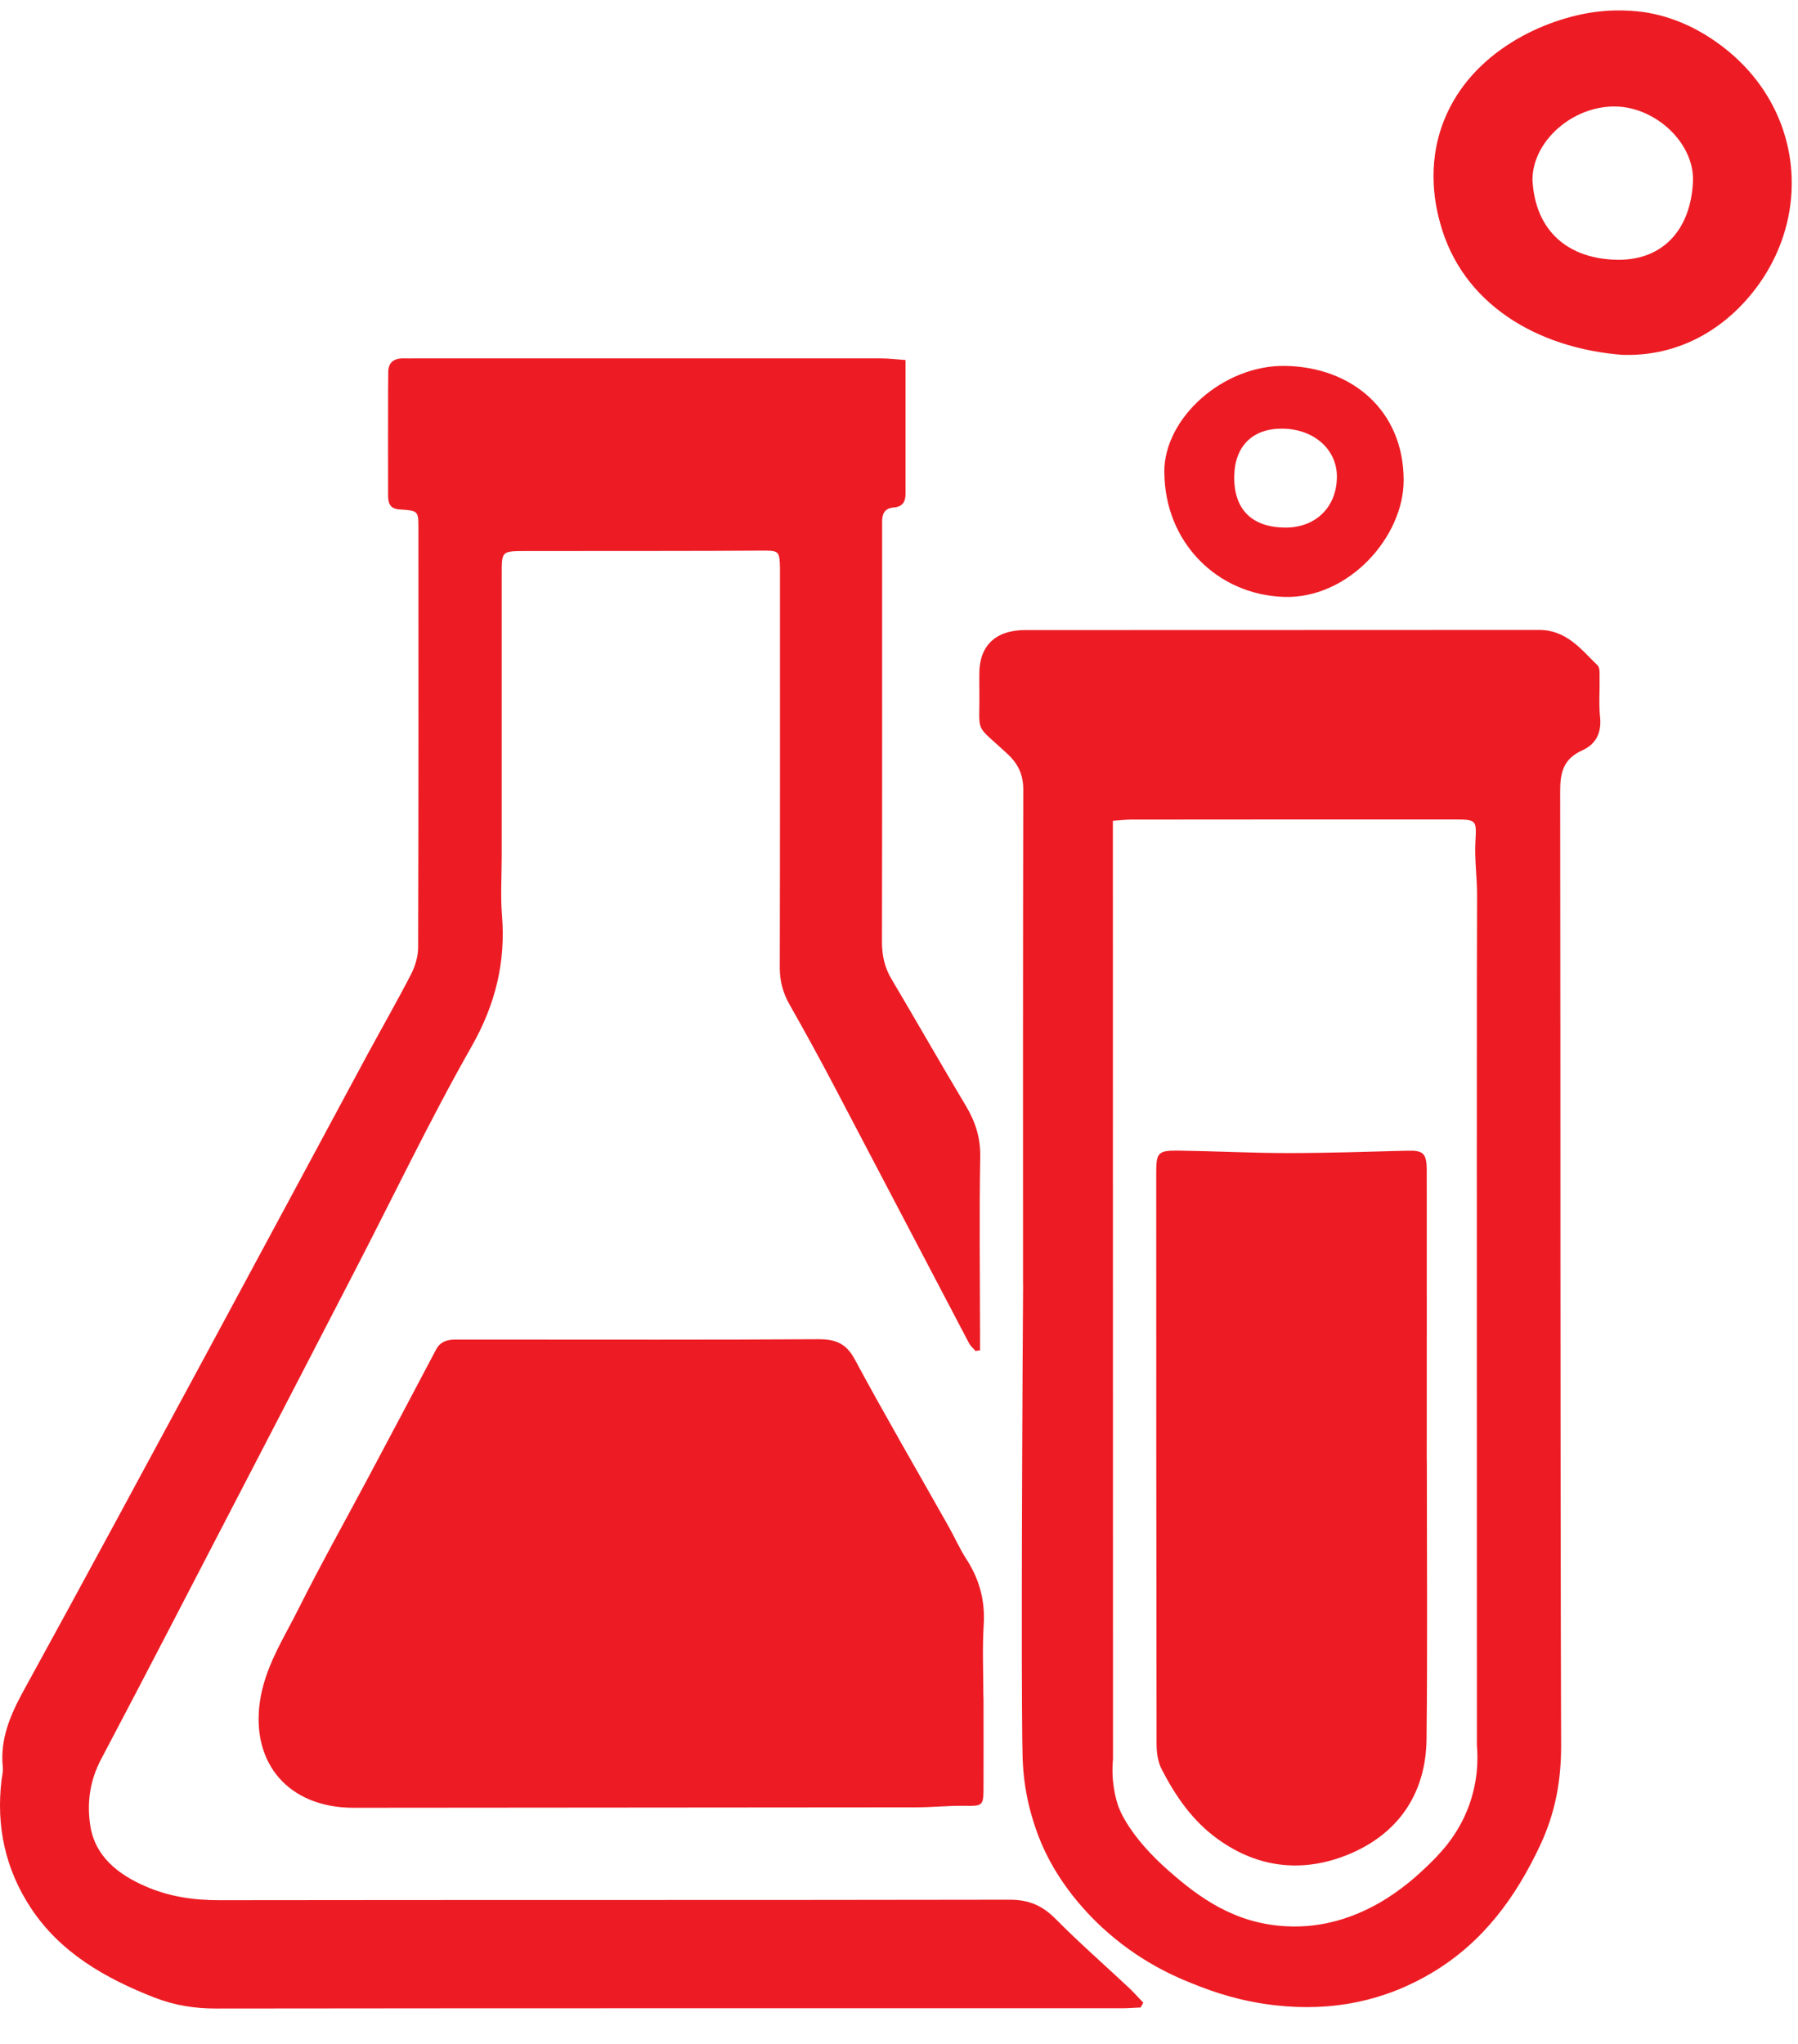
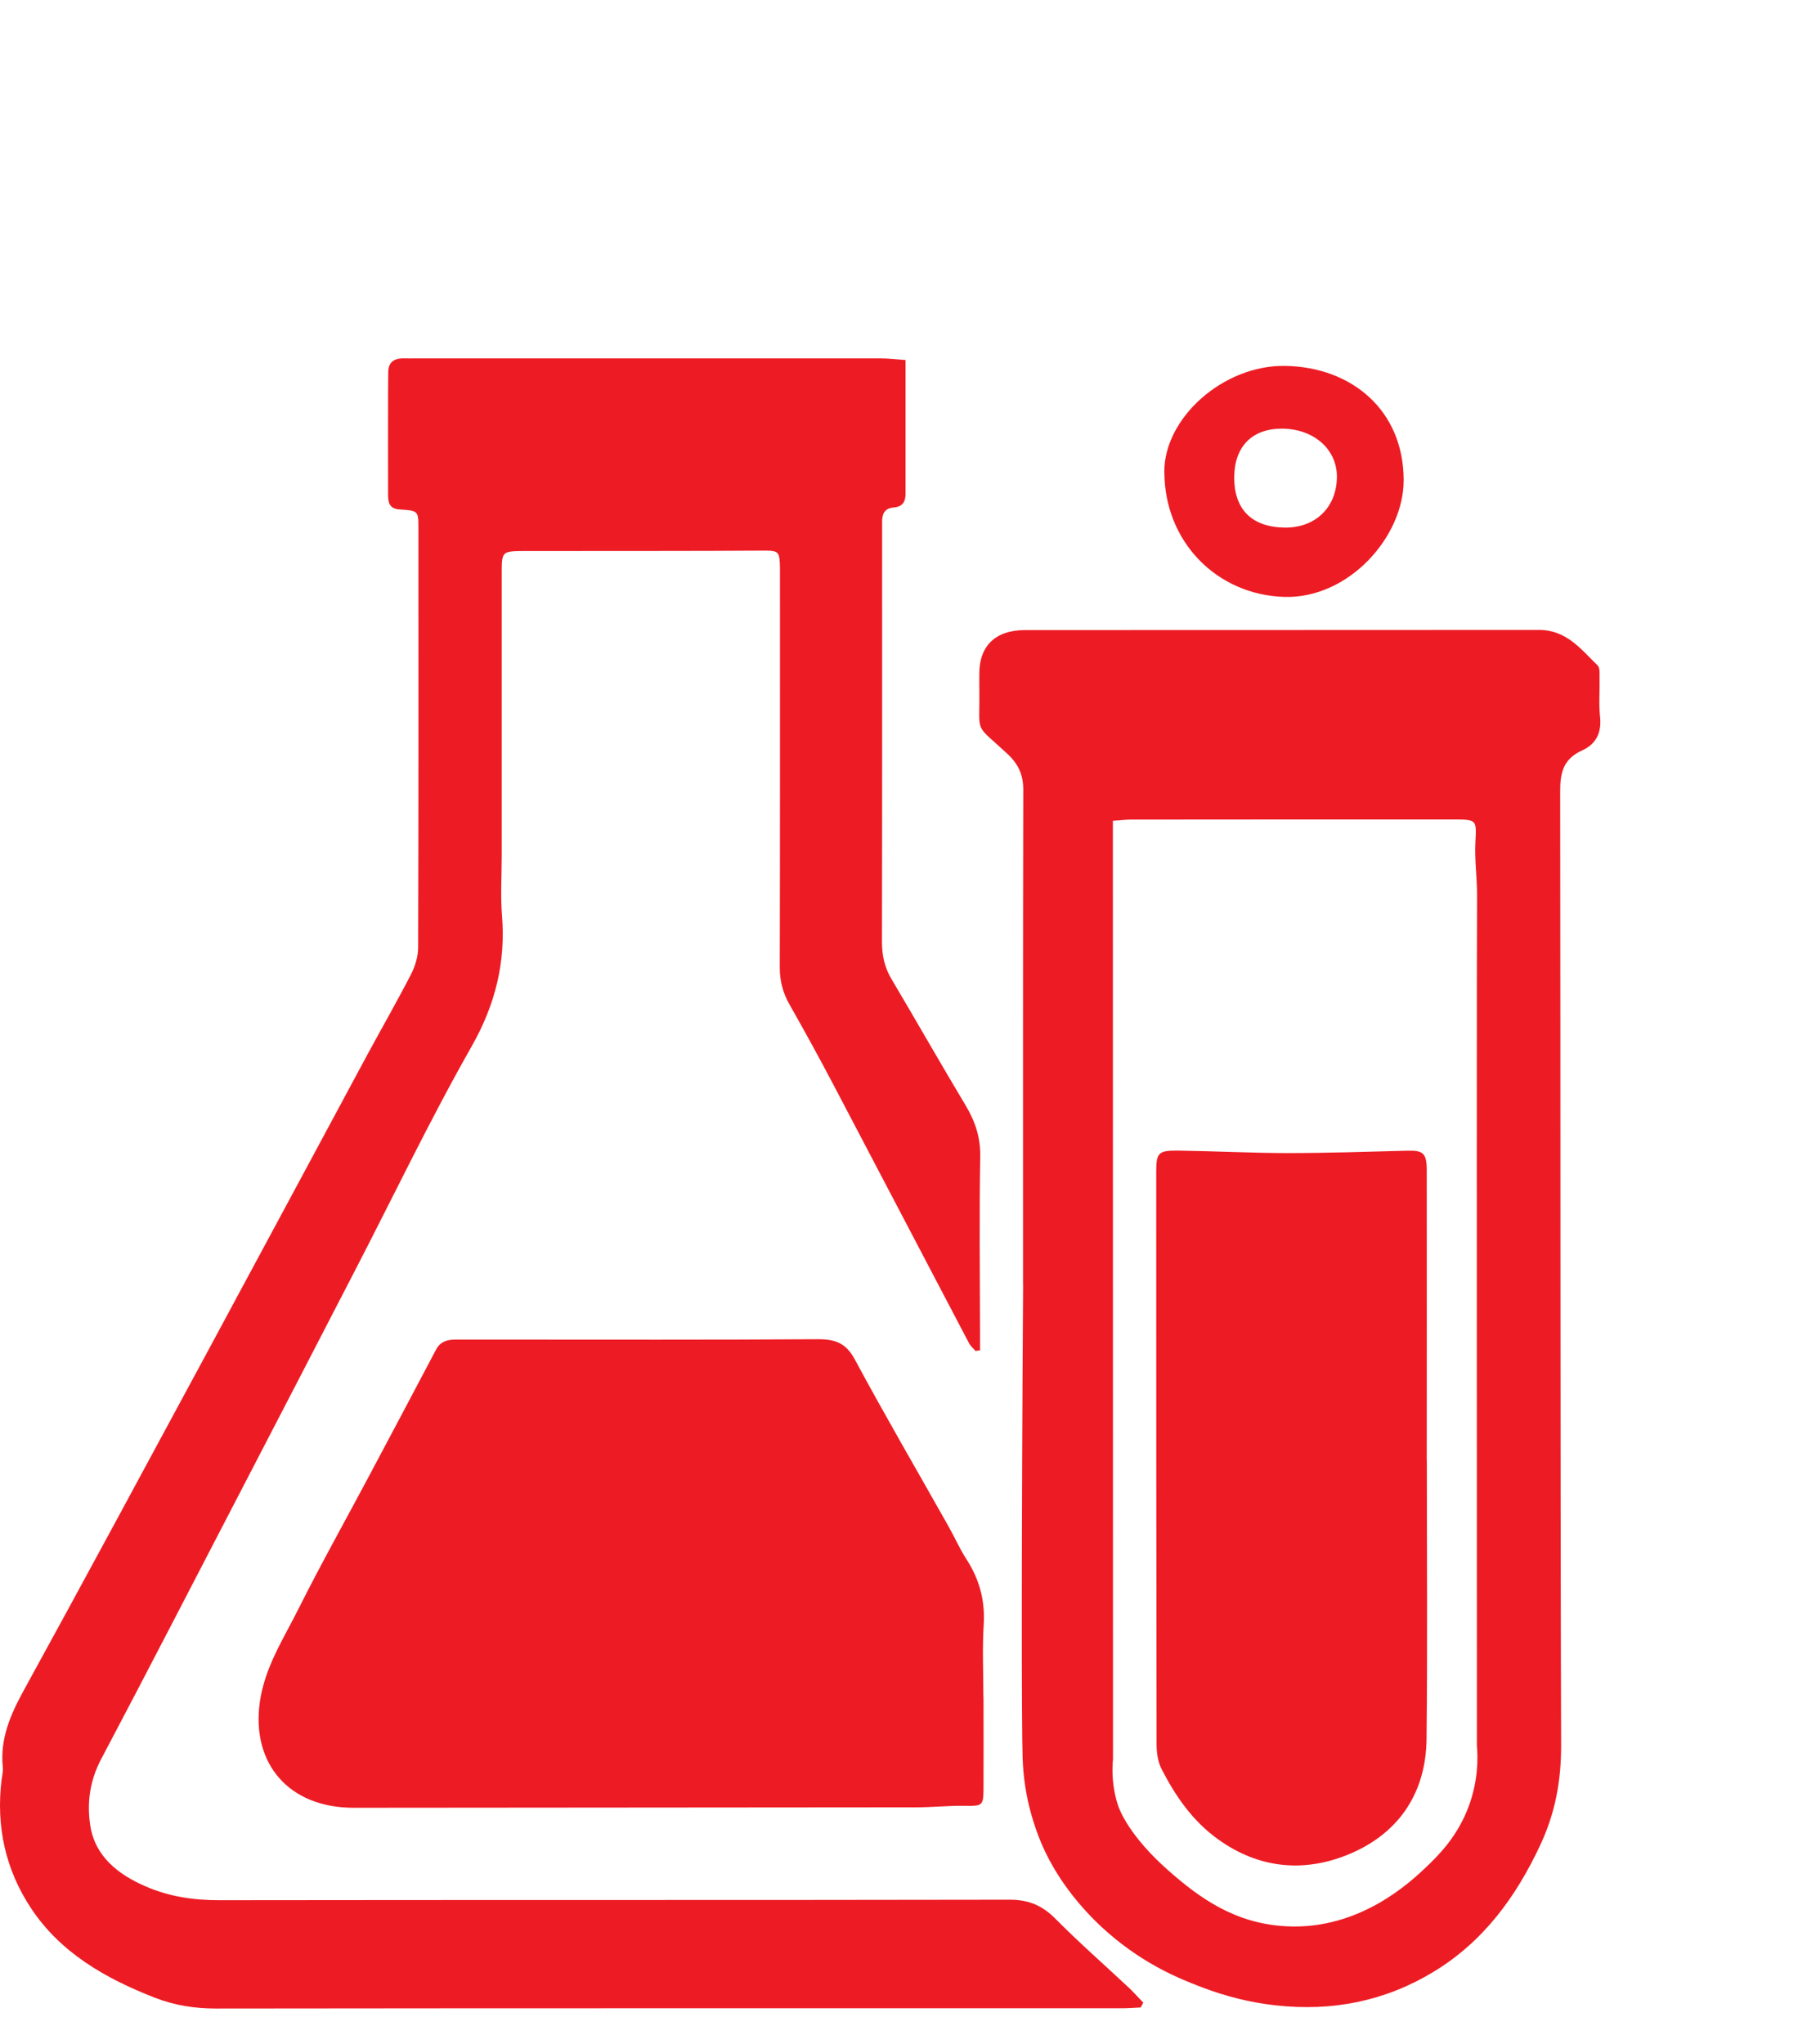
<svg xmlns="http://www.w3.org/2000/svg" width="44" height="50" viewBox="0 0 44 50" fill="none">
  <path d="M27.918 49.108C27.763 49.115 27.606 49.128 27.451 49.128C20.062 49.128 12.674 49.125 5.285 49.134C4.761 49.134 4.275 49.057 3.794 48.871C2.572 48.396 1.474 47.763 0.757 46.677C0.126 45.722 -0.096 44.668 0.037 43.55C0.05 43.444 0.079 43.337 0.069 43.233C-0.002 42.555 0.244 41.968 0.568 41.376C2.087 38.61 3.584 35.832 5.084 33.055C6.387 30.642 7.684 28.225 8.984 25.811C9.341 25.152 9.715 24.5 10.059 23.833C10.159 23.637 10.23 23.405 10.232 23.189C10.243 19.764 10.24 16.34 10.239 12.916C10.239 12.497 10.232 12.491 9.782 12.463C9.501 12.445 9.497 12.26 9.497 12.075C9.494 11.256 9.497 10.438 9.497 9.619C9.497 9.453 9.501 9.286 9.501 9.119C9.497 8.87 9.631 8.761 9.887 8.767C9.982 8.77 10.077 8.767 10.174 8.767C13.964 8.767 17.755 8.767 21.545 8.767C21.745 8.767 21.947 8.792 22.16 8.807C22.16 9.928 22.16 11.002 22.16 12.076C22.16 12.271 22.09 12.398 21.868 12.415C21.64 12.434 21.585 12.581 21.587 12.766C21.587 12.843 21.587 12.919 21.587 12.994C21.587 16.343 21.59 19.694 21.583 23.042C21.583 23.37 21.646 23.666 21.818 23.953C22.428 24.981 23.019 26.021 23.634 27.047C23.868 27.439 23.996 27.831 23.988 28.291C23.963 29.715 23.981 31.14 23.983 32.564V33.032C23.946 33.038 23.91 33.044 23.873 33.049C23.82 32.985 23.749 32.928 23.712 32.855C22.607 30.754 21.509 28.651 20.403 26.55C20.054 25.886 19.694 25.23 19.323 24.577C19.158 24.288 19.082 23.997 19.082 23.666C19.09 20.469 19.087 17.272 19.087 14.074C19.087 14.015 19.087 13.954 19.087 13.894C19.076 13.459 19.061 13.467 18.587 13.47C16.97 13.481 15.355 13.476 13.741 13.479C13.436 13.479 13.132 13.479 12.829 13.479C12.284 13.484 12.278 13.487 12.278 14.024C12.278 16.326 12.278 18.63 12.278 20.934C12.278 21.419 12.246 21.906 12.284 22.389C12.378 23.533 12.126 24.567 11.542 25.597C10.513 27.407 9.617 29.287 8.659 31.135C7.732 32.93 6.802 34.723 5.871 36.516C4.742 38.688 3.621 40.865 2.477 43.03C2.196 43.559 2.123 44.105 2.21 44.662C2.326 45.404 2.877 45.848 3.558 46.144C4.13 46.394 4.736 46.486 5.375 46.484C11.819 46.475 18.265 46.484 24.711 46.472C25.189 46.472 25.514 46.622 25.832 46.941C26.411 47.526 27.035 48.072 27.637 48.636C27.756 48.75 27.863 48.872 27.978 48.99C27.957 49.028 27.937 49.066 27.916 49.103" fill="#ED1C24" />
  <path d="M27.234 20.078V20.954C27.234 31.992 27.237 41.958 27.237 43.03C27.212 43.295 27.21 43.702 27.358 44.159C27.405 44.307 27.664 44.939 28.586 45.752C29.34 46.417 30.208 47.056 31.479 47.122C33.283 47.217 34.536 46.021 34.909 45.666C35.188 45.398 35.677 44.928 35.955 44.151C36.17 43.55 36.17 43.021 36.142 42.697C36.139 31.044 36.138 22.601 36.146 21.921C36.149 21.482 36.083 21.045 36.105 20.609C36.133 20.055 36.151 20.046 35.561 20.046C32.937 20.046 30.315 20.046 27.691 20.049C27.551 20.049 27.412 20.066 27.236 20.078M25.035 31.411C25.035 27.38 25.032 23.35 25.041 19.319C25.041 18.955 24.925 18.696 24.654 18.442C23.819 17.667 23.982 17.996 23.966 16.876C23.963 16.74 23.966 16.604 23.966 16.467C23.969 15.796 24.365 15.413 25.087 15.413C29.277 15.41 33.467 15.413 37.656 15.409C38.339 15.409 38.687 15.883 39.094 16.275C39.156 16.336 39.143 16.477 39.144 16.582C39.151 16.899 39.122 17.22 39.156 17.535C39.196 17.913 39.067 18.201 38.716 18.358C38.253 18.568 38.179 18.909 38.18 19.357C38.191 27.146 38.18 34.934 38.203 42.721C38.203 43.575 38.056 44.361 37.691 45.138C37.102 46.396 36.306 47.499 35.066 48.245C33.896 48.95 32.608 49.212 31.219 49.056C30.334 48.957 29.693 48.722 29.33 48.582C28.891 48.413 28.024 48.068 27.136 47.298C26.793 47.003 25.963 46.221 25.484 45.092C25.274 44.598 25.171 44.132 25.151 44.04C25.103 43.812 25.04 43.457 25.025 42.999C24.998 42.204 24.996 37.648 25.037 31.408" fill="#ED1C24" />
  <path d="M24.068 41.515C24.068 42.272 24.072 43.031 24.068 43.788C24.065 44.171 24.026 44.182 23.623 44.175C23.224 44.168 22.827 44.211 22.428 44.212C17.837 44.217 13.248 44.221 8.656 44.223C7.066 44.223 6.152 43.144 6.357 41.648C6.476 40.785 6.94 40.088 7.311 39.344C7.858 38.252 8.459 37.184 9.034 36.102C9.581 35.076 10.125 34.049 10.668 33.02C10.768 32.827 10.931 32.77 11.138 32.77C11.49 32.77 11.84 32.77 12.192 32.77C14.8 32.77 17.406 32.778 20.012 32.761C20.447 32.758 20.705 32.861 20.915 33.249C21.656 34.625 22.444 35.977 23.212 37.339C23.363 37.606 23.485 37.888 23.652 38.145C23.971 38.639 24.109 39.158 24.073 39.742C24.036 40.333 24.065 40.925 24.065 41.515H24.068Z" fill="#ED1C24" />
-   <path d="M37.502 4.394C37.564 5.668 38.398 6.349 39.609 6.355C40.685 6.358 41.371 5.63 41.429 4.453C41.476 3.514 40.531 2.624 39.538 2.605C38.49 2.585 37.507 3.447 37.502 4.394ZM39.714 8.682C37.602 8.52 35.775 7.424 35.242 5.454C35.151 5.12 34.882 4.086 35.339 2.942C36.014 1.25 37.803 0.456 39.043 0.292C39.708 0.205 40.234 0.295 40.354 0.317C41.027 0.442 41.642 0.739 42.206 1.181C44.224 2.766 44.378 5.549 42.684 7.395C41.935 8.212 40.901 8.72 39.714 8.68" fill="#ED1C24" />
  <path d="M31.376 10.486C30.646 10.482 30.209 10.92 30.204 11.668C30.197 12.462 30.635 12.898 31.445 12.906C32.195 12.913 32.713 12.407 32.716 11.663C32.719 10.992 32.15 10.49 31.376 10.486ZM28.492 11.544C28.489 10.218 29.941 8.927 31.447 8.951C33.089 8.977 34.347 10.046 34.35 11.743C34.354 13.131 33.002 14.648 31.431 14.602C29.782 14.553 28.497 13.259 28.494 11.544" fill="#ED1C24" />
  <path d="M34.917 35.725C34.917 37.996 34.935 40.268 34.91 42.54C34.896 43.811 34.279 44.813 33.057 45.34C31.944 45.817 30.82 45.725 29.801 44.989C29.172 44.535 28.762 43.929 28.424 43.273C28.332 43.092 28.303 42.864 28.303 42.66C28.295 37.995 28.295 33.331 28.295 28.666C28.295 28.196 28.345 28.141 28.846 28.147C29.74 28.16 30.633 28.207 31.526 28.207C32.495 28.207 33.465 28.175 34.437 28.149C34.831 28.138 34.915 28.212 34.915 28.637C34.918 30.999 34.915 33.361 34.915 35.725H34.917Z" fill="#ED1C24" />
</svg>